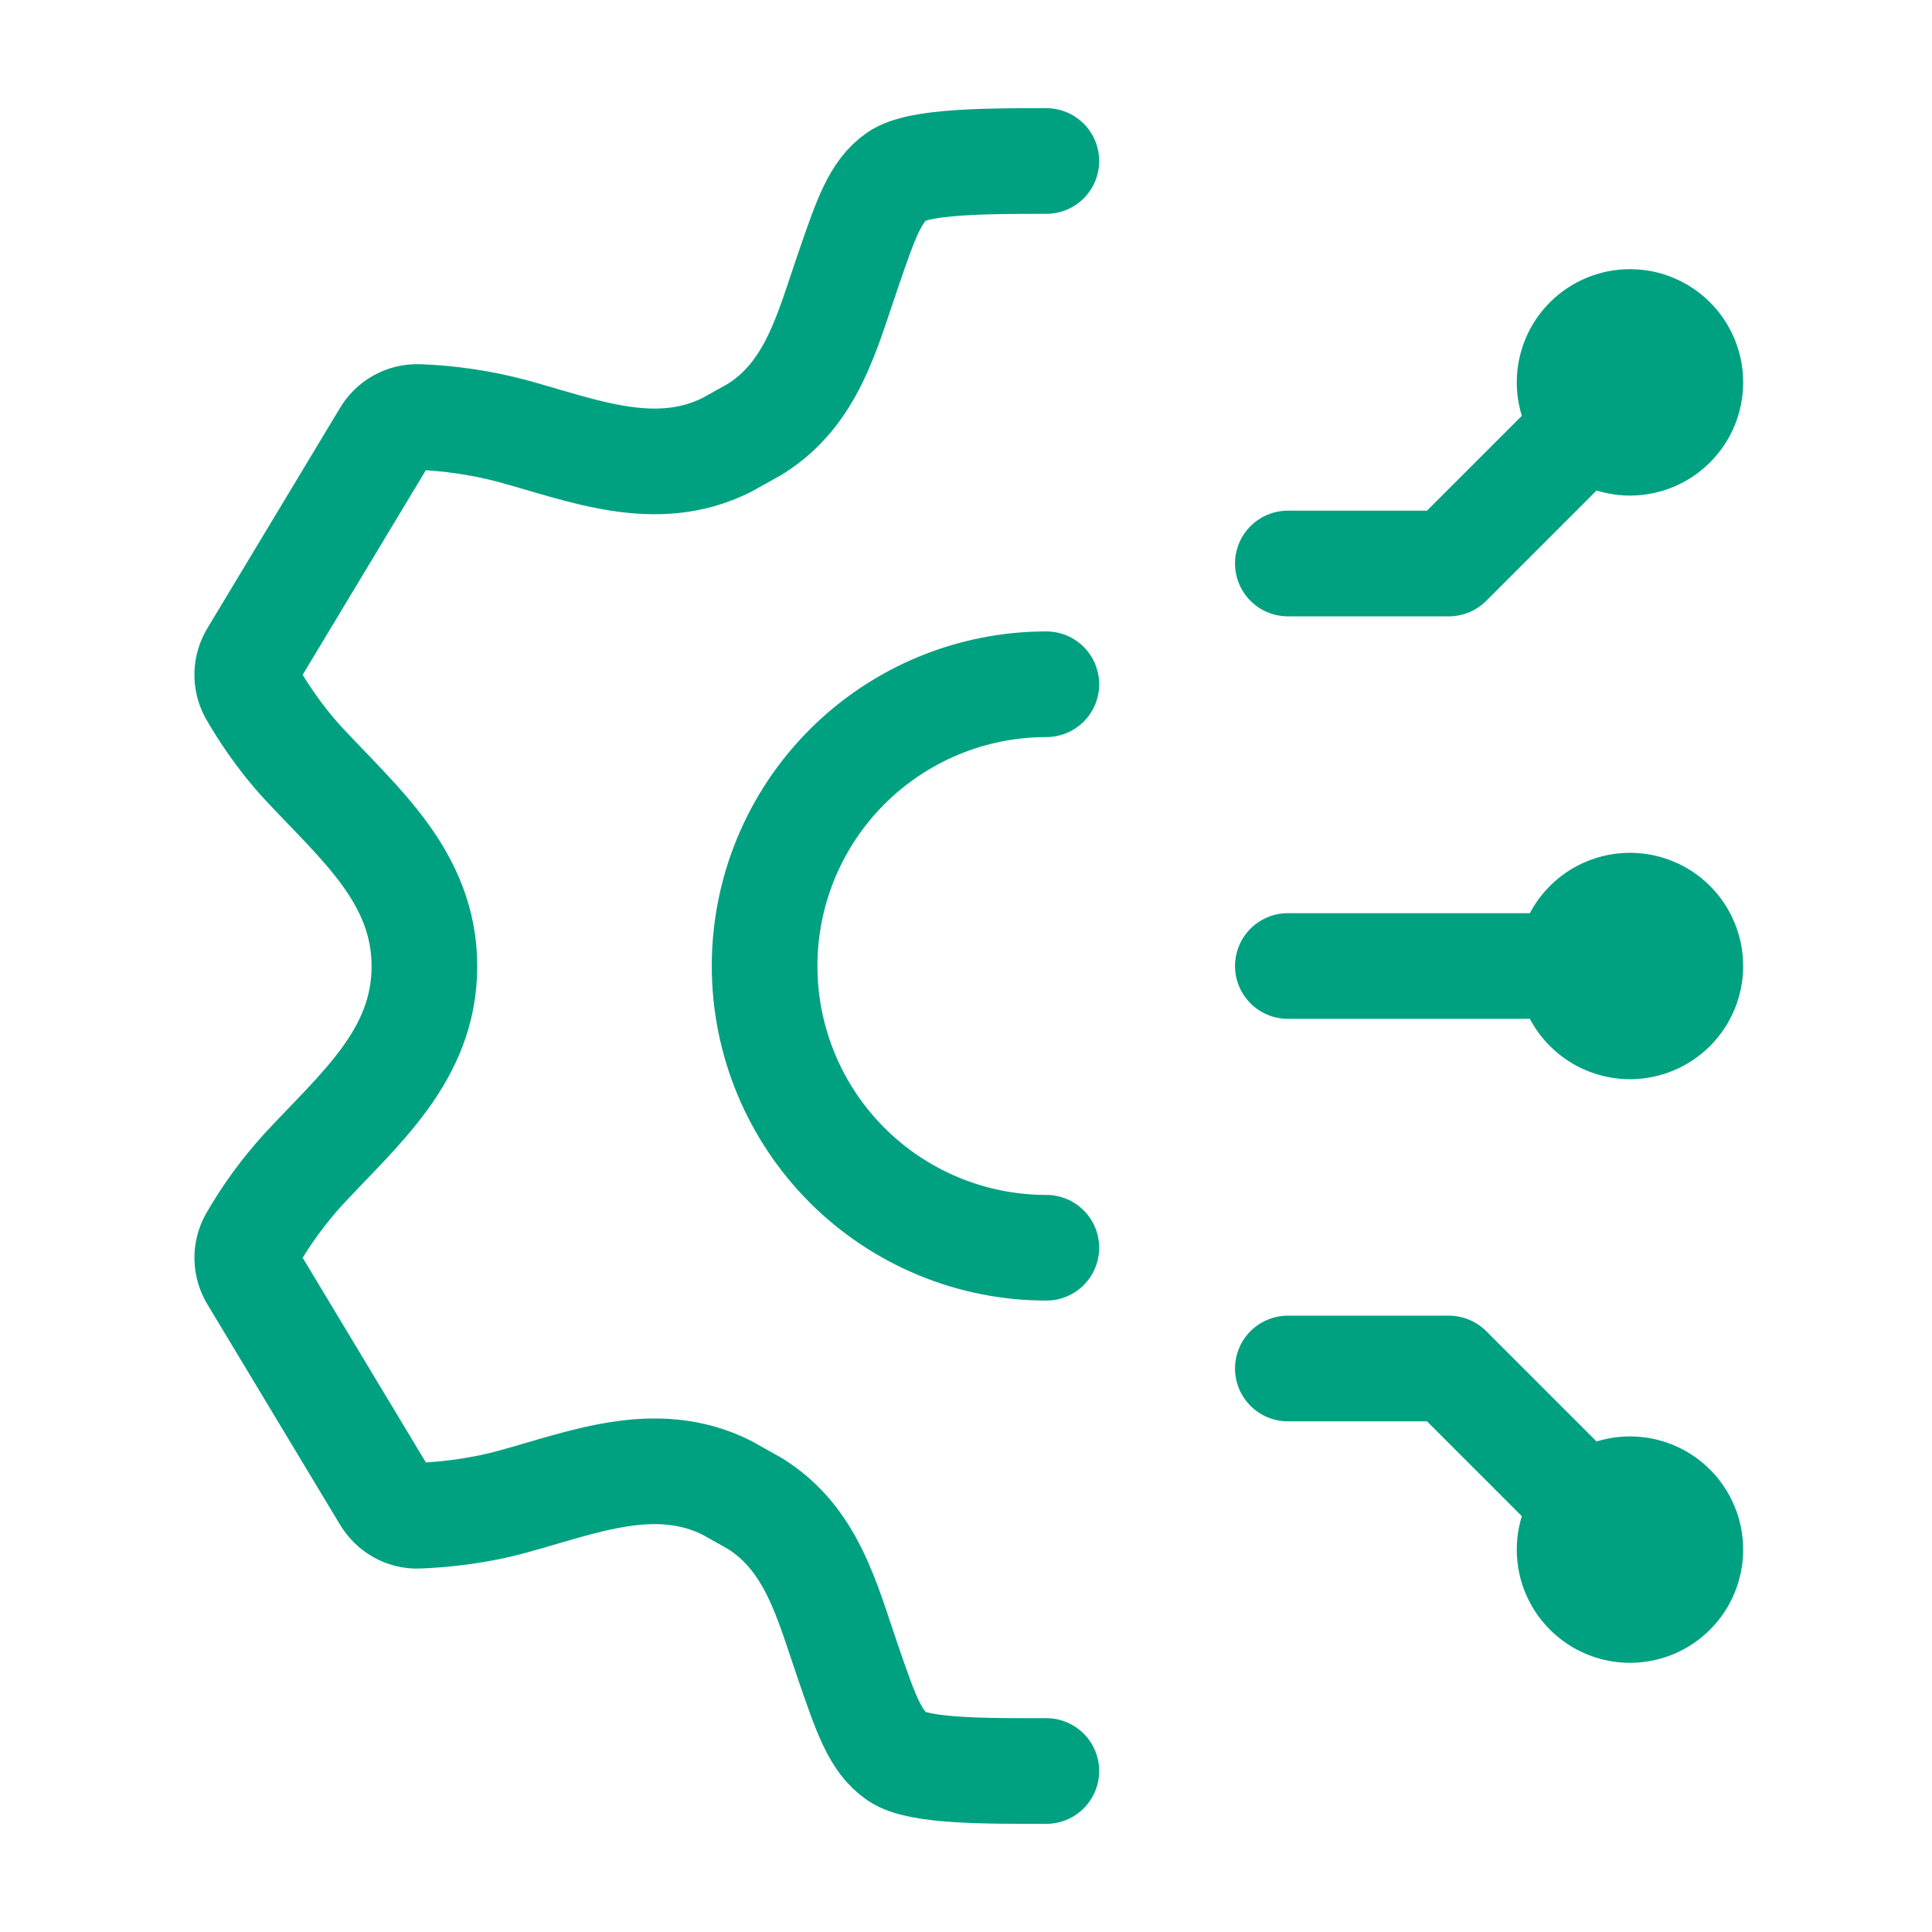
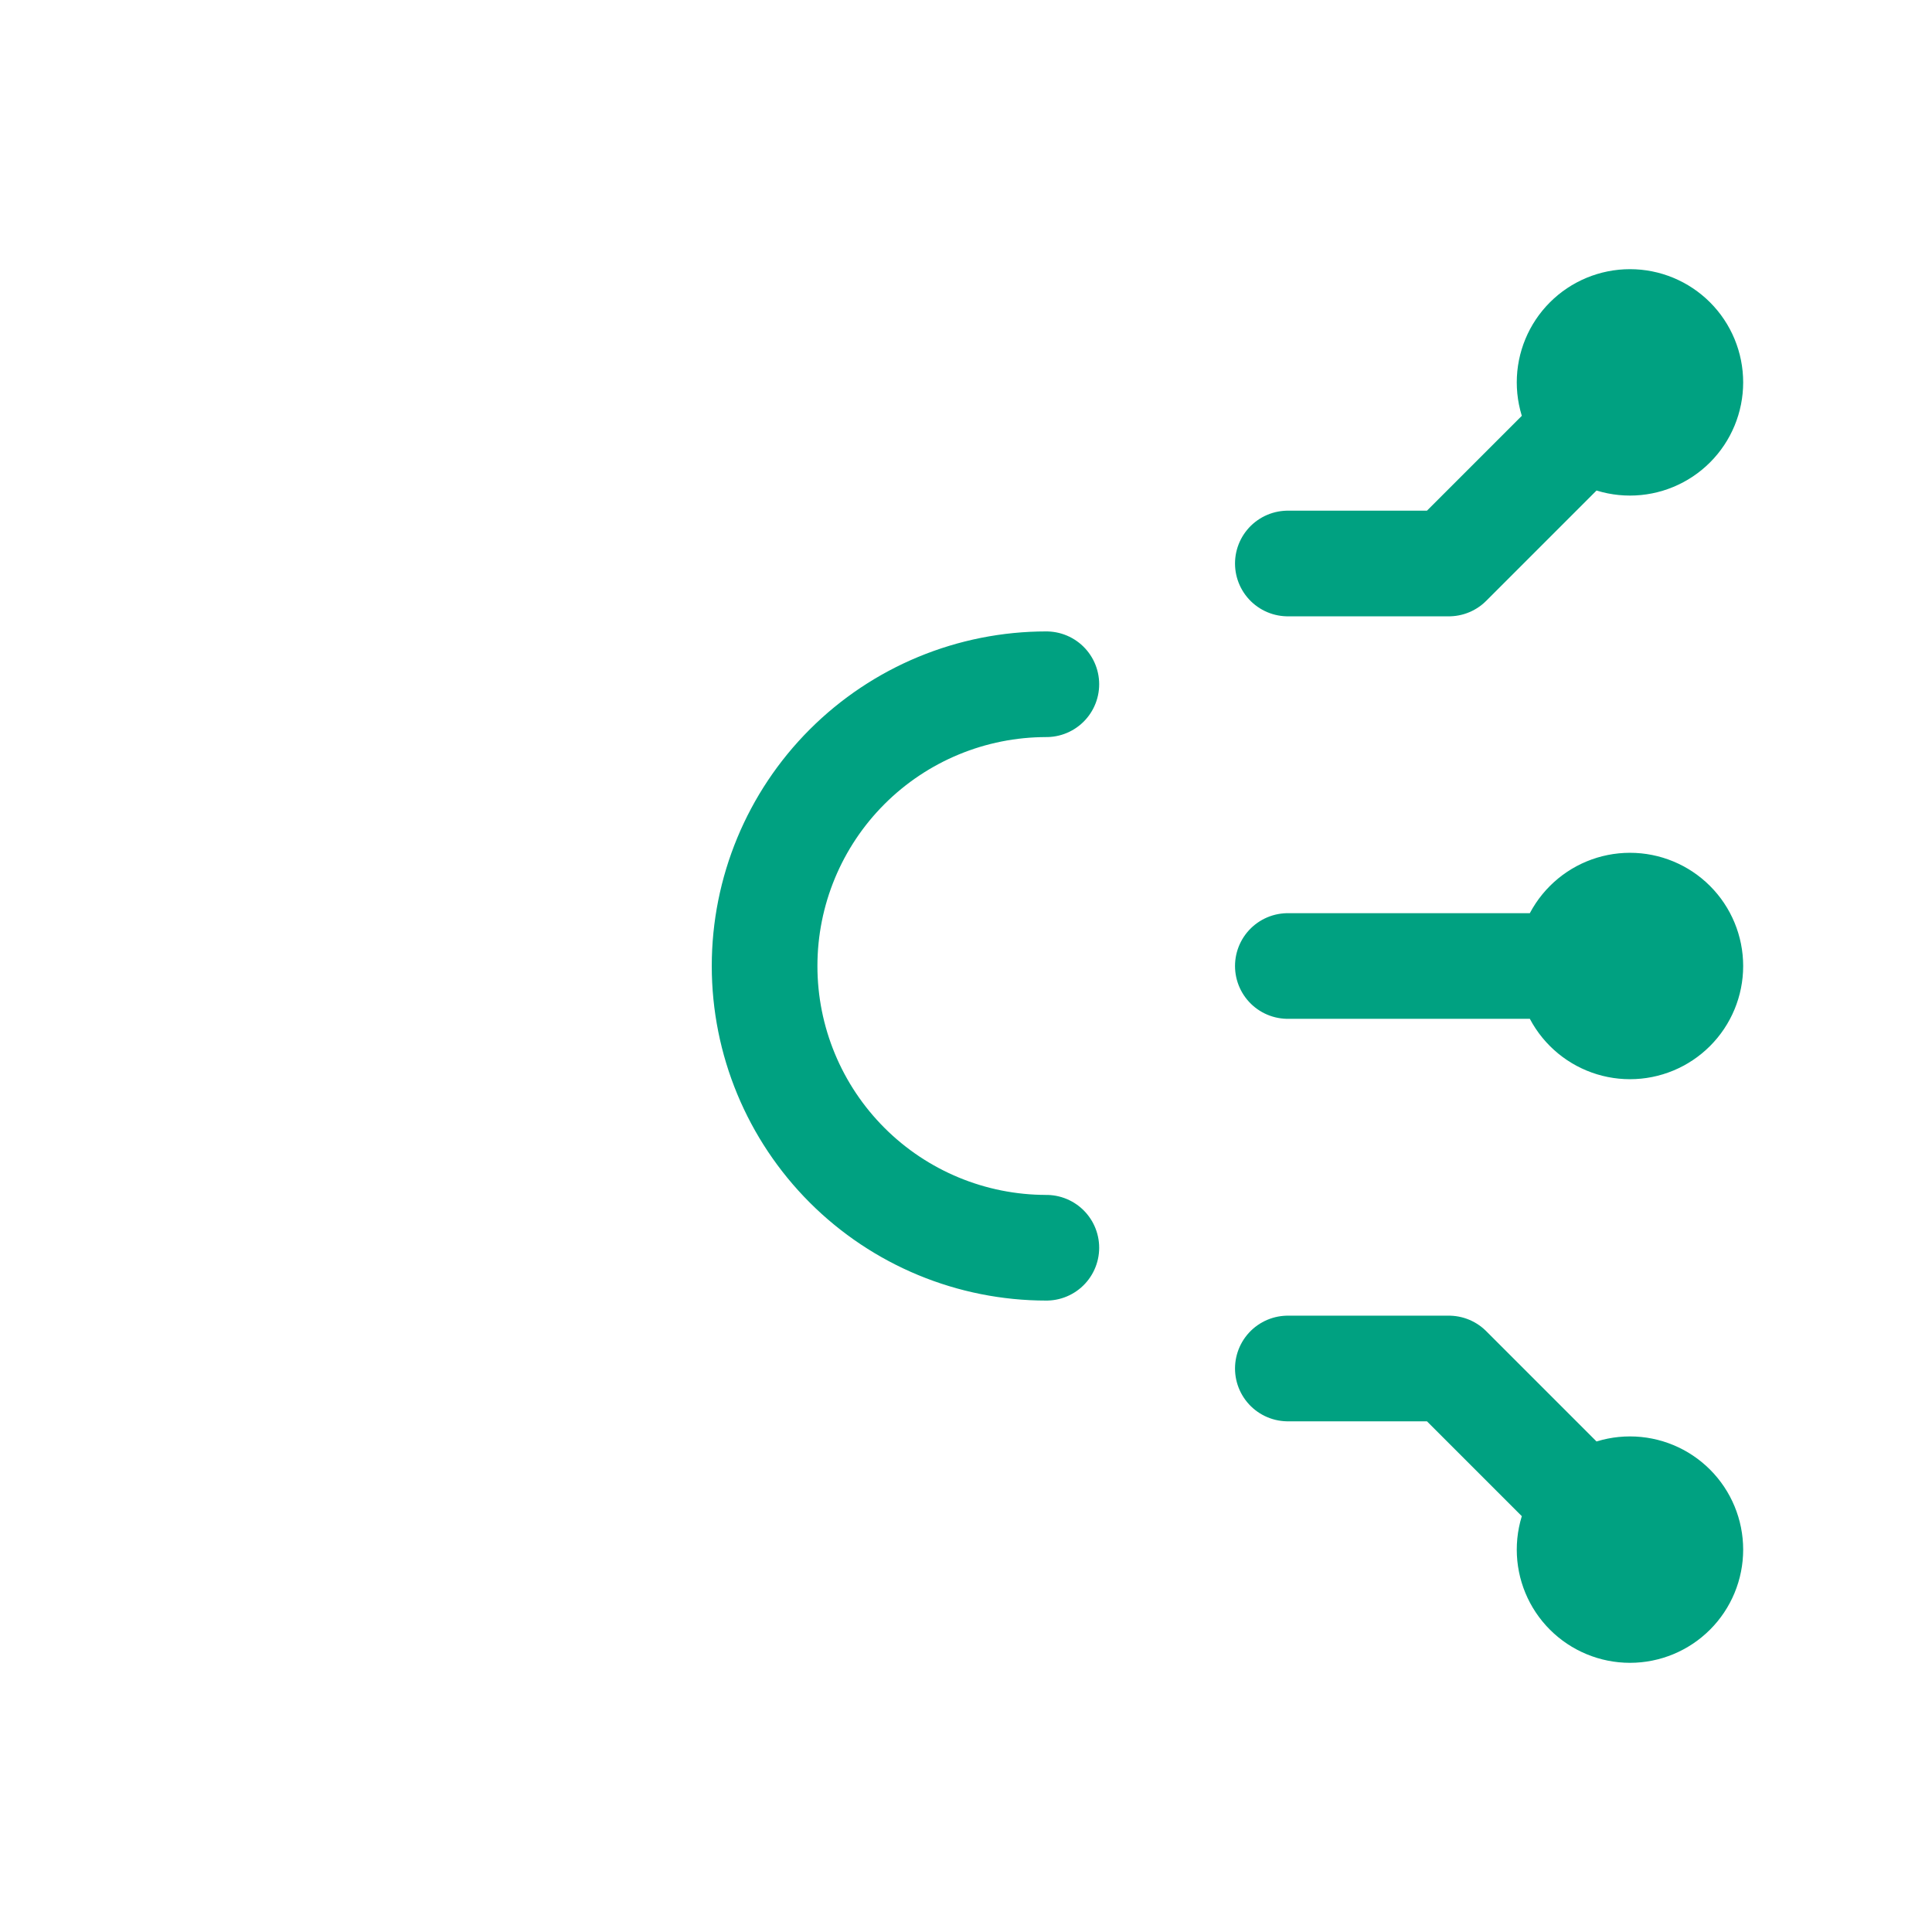
<svg xmlns="http://www.w3.org/2000/svg" width="512" height="512" viewBox="0 0 512 512" fill="none">
-   <path d="M277.292 42.666C261.996 42.666 243.457 42.666 237.697 46.699C231.937 50.73 229.527 57.77 224.684 71.872C219.18 87.765 215.276 104.299 199.98 113.792L192.556 117.93C173.719 127.317 154.54 119.339 135.767 114.219C127.611 112.054 119.239 110.809 110.807 110.506C109.044 110.46 107.302 110.889 105.763 111.749C104.224 112.609 102.945 113.867 102.06 115.392L66.988 173.653C66.067 175.139 65.56 176.844 65.518 178.592C65.477 180.34 65.903 182.067 66.754 183.594C69.42 188.245 74.049 195.434 80.257 202.154C95.063 218.176 112.471 232.405 112.471 256.085C112.471 279.765 95.084 293.973 80.257 310.037C75.103 315.713 70.575 321.929 66.754 328.576C65.907 330.101 65.483 331.824 65.525 333.568C65.566 335.311 66.071 337.012 66.988 338.496L102.081 396.8C103.937 399.893 107.201 401.813 110.807 401.685C116.567 401.472 125.996 400.661 135.767 397.973C154.54 392.853 173.74 384.874 192.556 394.24L199.98 398.4C215.276 407.893 219.18 424.426 224.684 440.341C229.527 454.421 231.937 461.461 237.697 465.493C243.457 469.525 261.975 469.333 277.292 469.333" stroke="#00A181" stroke-width="28" stroke-linecap="round" stroke-linejoin="round" />
  <path d="M277.292 330.666C257.489 330.666 238.497 322.8 224.494 308.797C210.492 294.794 202.625 275.803 202.625 256C202.625 236.197 210.492 217.205 224.494 203.202C238.497 189.2 257.489 181.333 277.292 181.333M431.958 101.333L383.958 149.333H341.292M431.958 410.666L383.958 362.666H341.292M431.958 256H341.292M415.958 101.333C415.958 105.576 417.644 109.646 420.645 112.647C423.645 115.647 427.715 117.333 431.958 117.333C436.202 117.333 440.271 115.647 443.272 112.647C446.273 109.646 447.958 105.576 447.958 101.333C447.958 97.09 446.273 93.02 443.272 90.019C440.271 87.019 436.202 85.333 431.958 85.333C427.715 85.333 423.645 87.019 420.645 90.019C417.644 93.02 415.958 97.09 415.958 101.333ZM415.958 410.666C415.958 406.423 417.644 402.353 420.645 399.353C423.645 396.352 427.715 394.666 431.958 394.666C436.202 394.666 440.271 396.352 443.272 399.353C446.273 402.353 447.958 406.423 447.958 410.666C447.958 414.91 446.273 418.979 443.272 421.98C440.271 424.981 436.202 426.666 431.958 426.666C427.715 426.666 423.645 424.981 420.645 421.98C417.644 418.979 415.958 414.91 415.958 410.666ZM415.958 256C415.958 260.243 417.644 264.313 420.645 267.313C423.645 270.314 427.715 272 431.958 272C436.202 272 440.271 270.314 443.272 267.313C446.273 264.313 447.958 260.243 447.958 256C447.958 251.756 446.273 247.687 443.272 244.686C440.271 241.685 436.202 240 431.958 240C427.715 240 423.645 241.685 420.645 244.686C417.644 247.687 415.958 251.756 415.958 256Z" stroke="#00A181" stroke-width="28" stroke-linecap="round" stroke-linejoin="round" />
</svg>